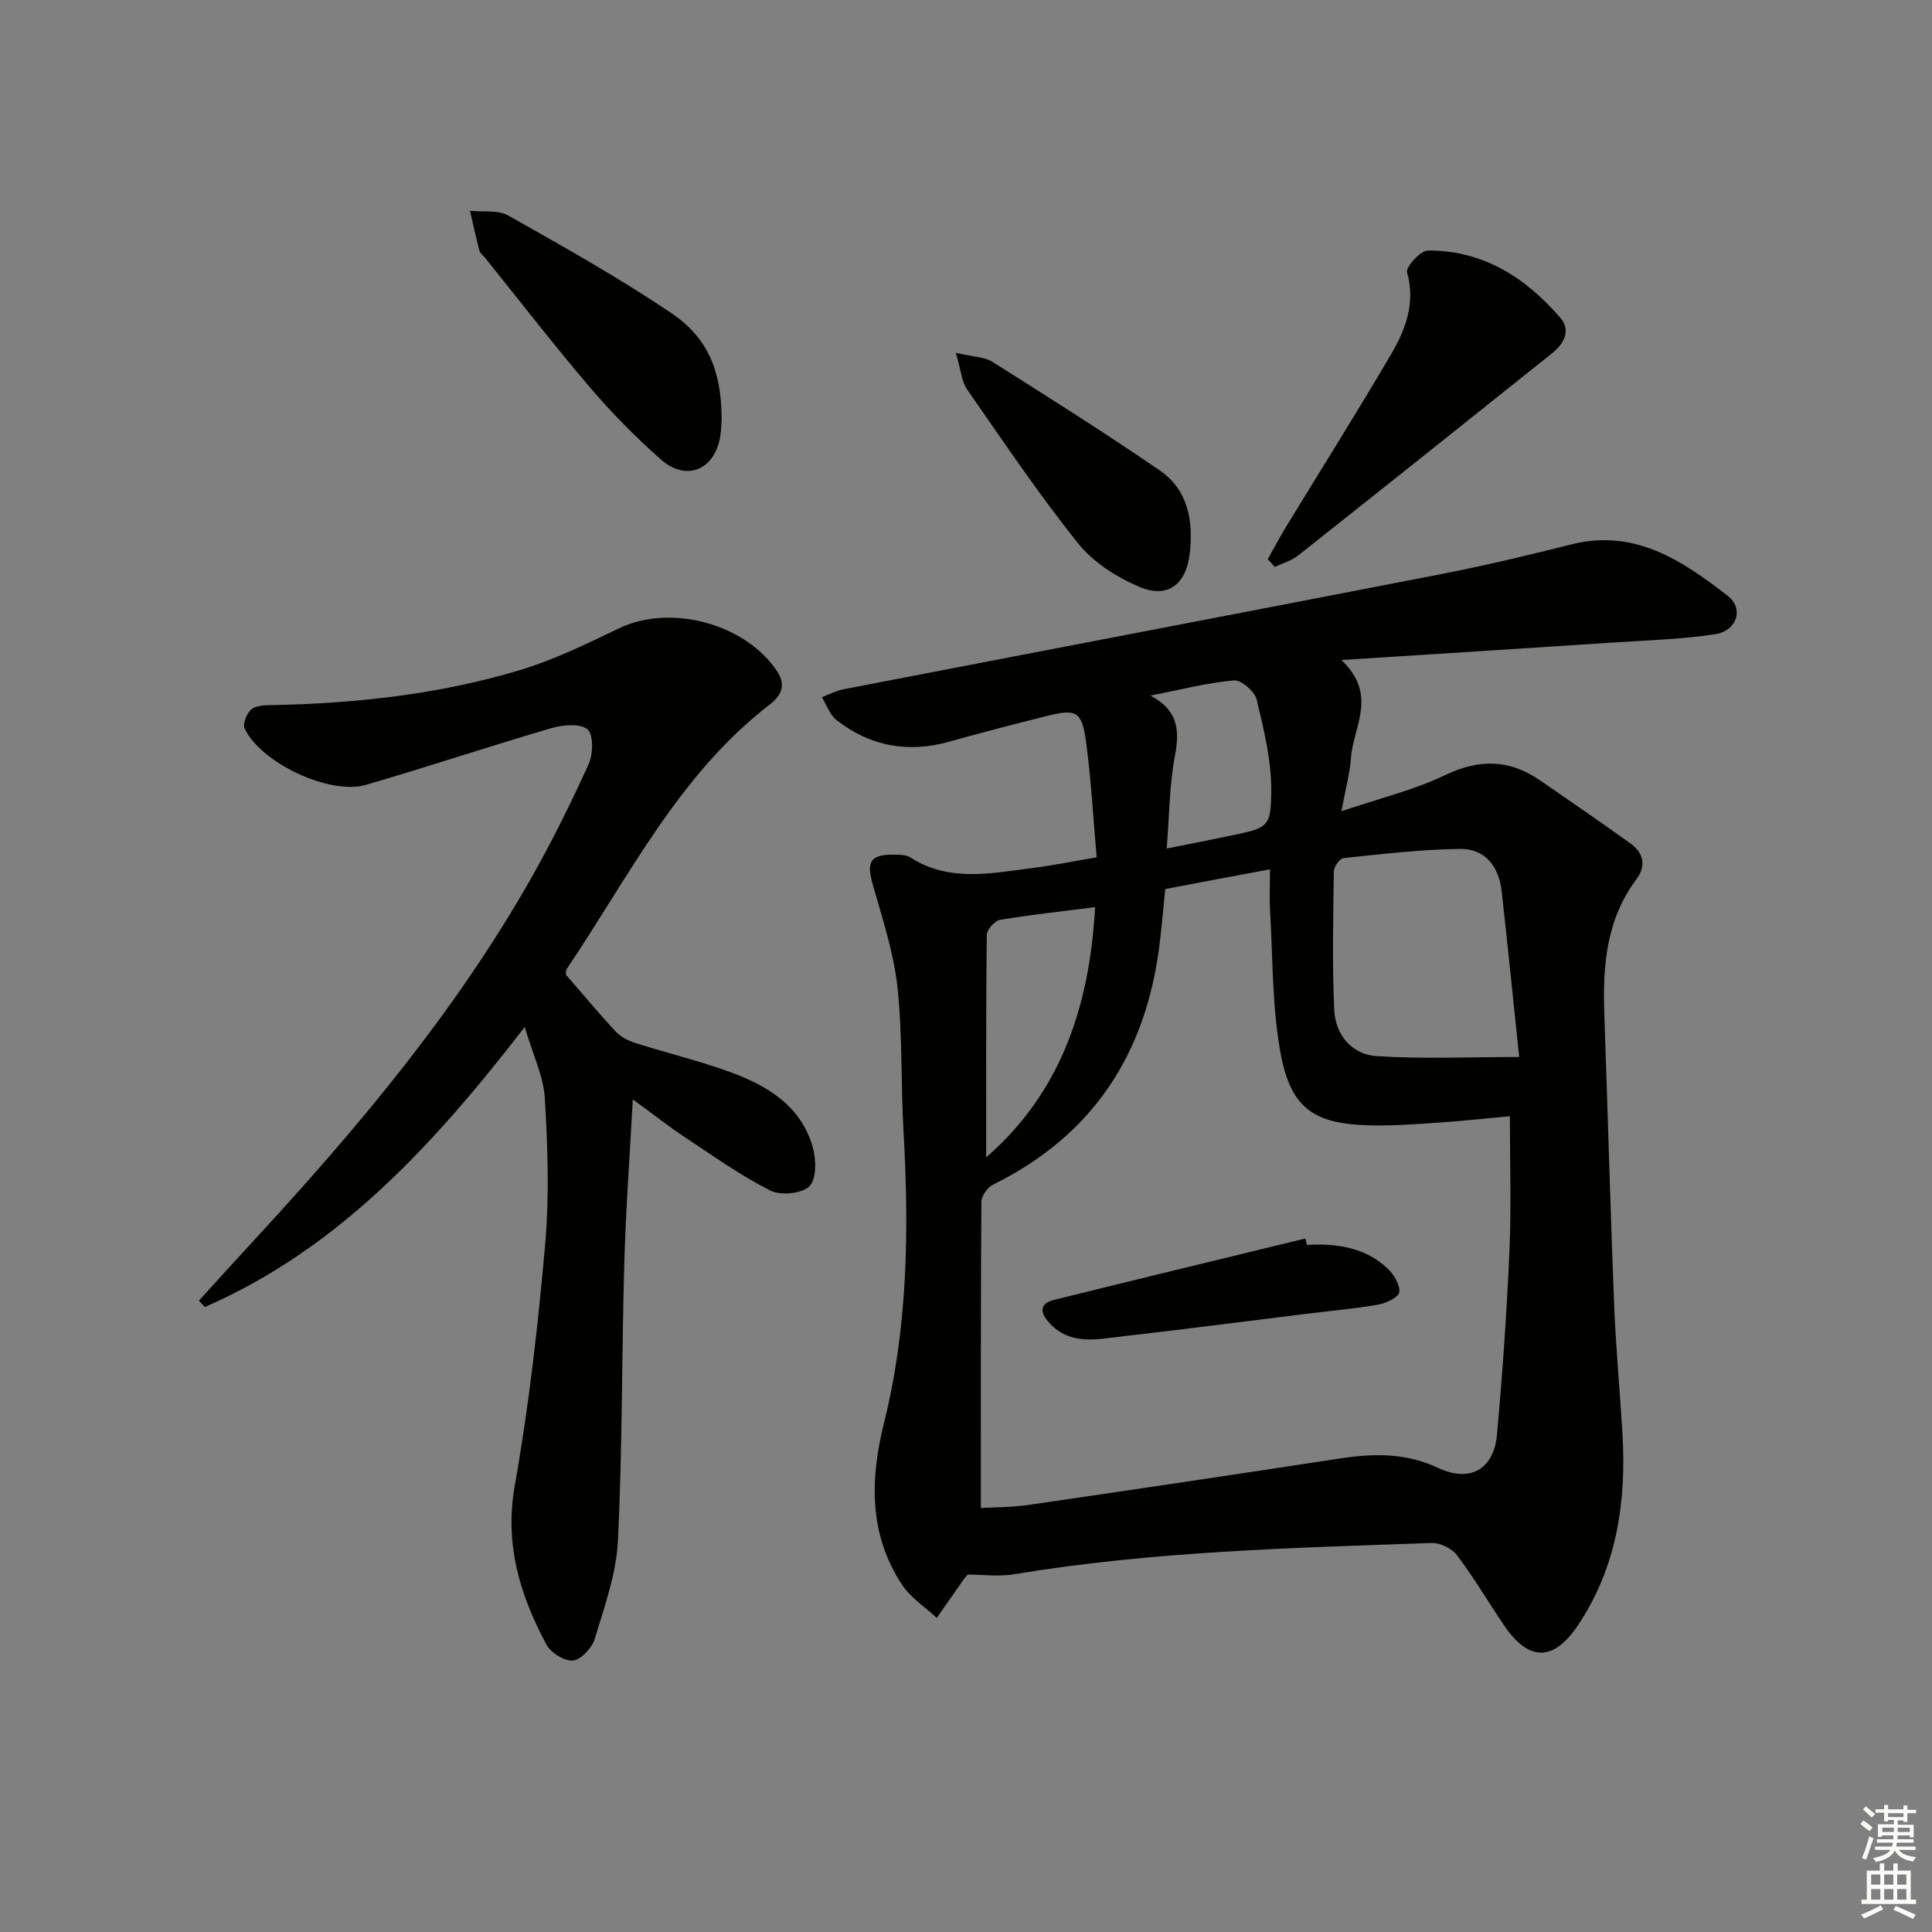
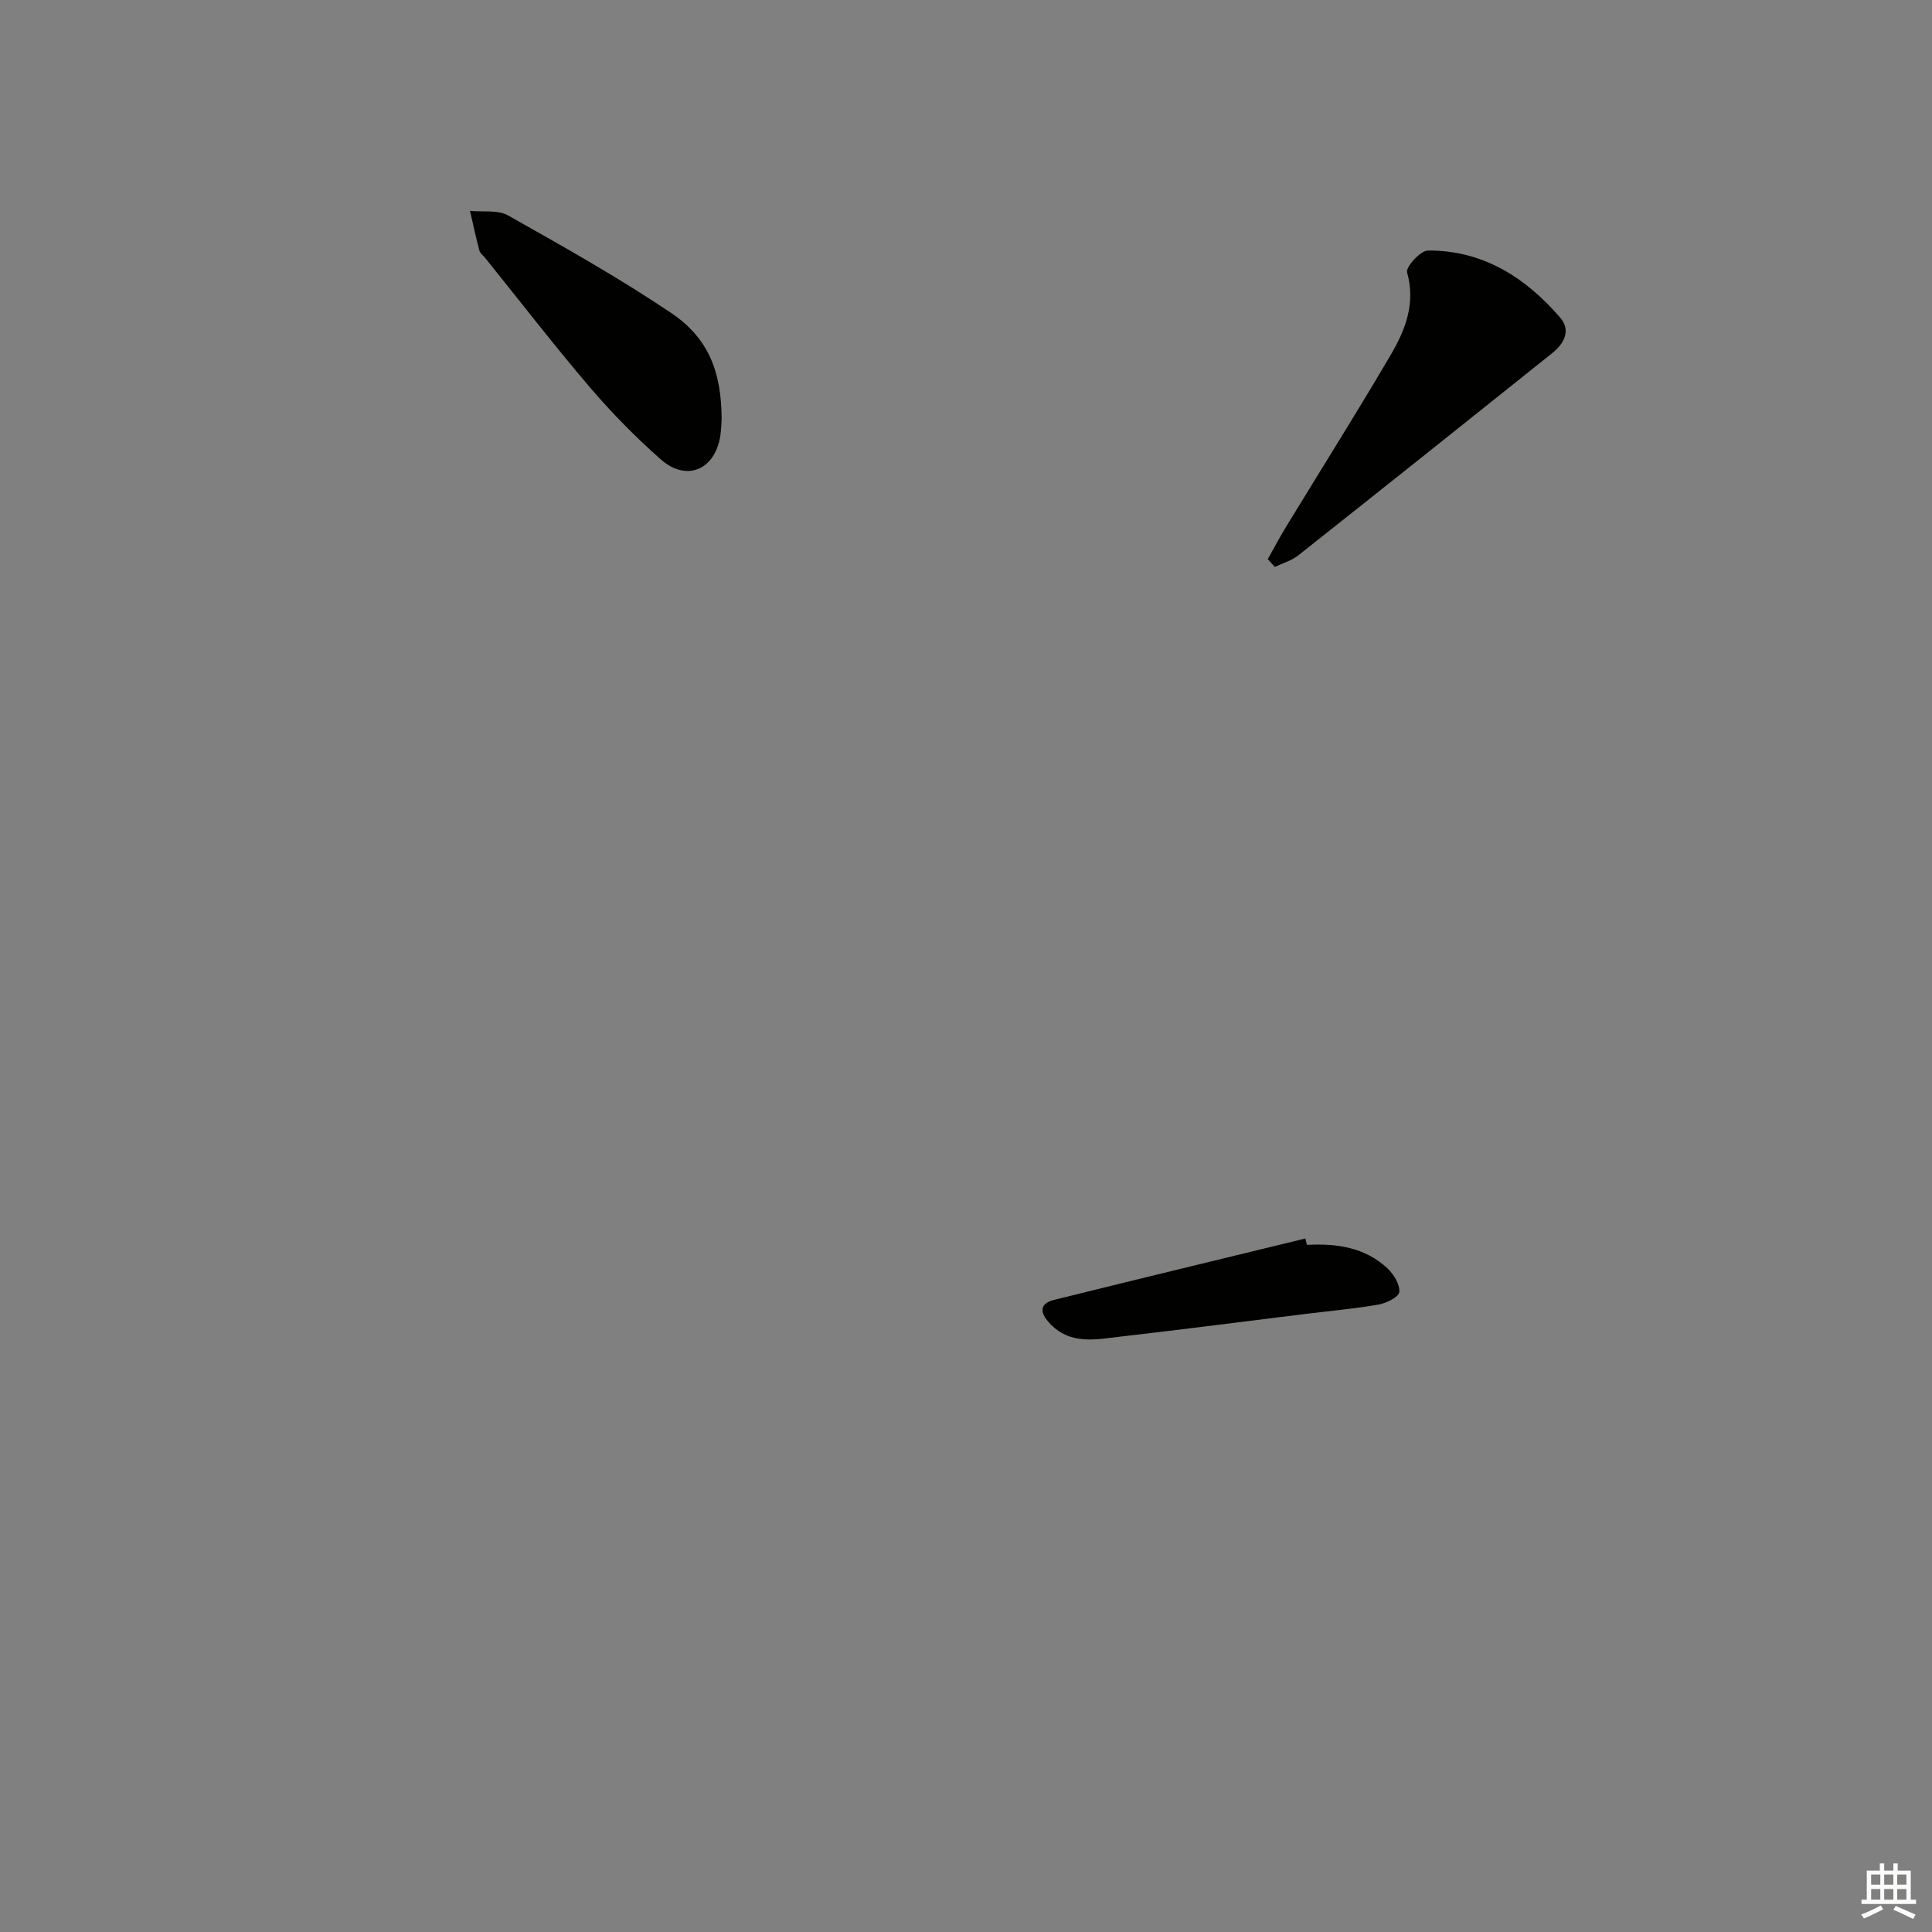
<svg xmlns="http://www.w3.org/2000/svg" enable-background="new 0 0 400 400" viewBox="0 0 400 400">
  <rect x="0" y="0" width="400" height="400" fill="#808080" stroke="none" />
  <g fill="#010100">
-     <path d="m227.05 177.5c-.73-8.31-1.14-16.1-2.18-23.81-.87-6.42-1.99-6.98-8.01-5.48-6.76 1.69-13.52 3.43-20.22 5.32-8.59 2.43-16.44 1.02-23.43-4.43-1.4-1.09-2.06-3.14-3.06-4.75 1.48-.56 2.93-1.34 4.46-1.64 41.2-7.96 82.42-15.81 123.62-23.82 9.11-1.77 18.15-3.93 27.15-6.19 13.07-3.28 22.88 3.35 32.29 10.63 3.48 2.69 1.95 7.31-2.66 8-7.04 1.04-14.21 1.25-21.33 1.72-18.18 1.2-36.36 2.35-55.96 3.6 7.66 7.23 2.43 13.83 1.98 20.26-.23 3.24-1.12 6.43-1.97 11.05 7.9-2.68 15.01-4.38 21.45-7.47 7.09-3.4 13.35-3.3 19.69 1.09 6.27 4.34 12.58 8.63 18.75 13.09 2.68 1.93 3.26 4.61 1.17 7.39-6.29 8.4-6.98 18.07-6.63 28.04.7 19.94 1.24 39.89 2.02 59.83.35 8.96 1.2 17.9 1.73 26.86.84 14.09-1.15 27.59-9.14 39.6-5.13 7.71-10.28 7.65-15.41.07-3.26-4.82-6.22-9.86-9.72-14.49-1.05-1.4-3.48-2.57-5.24-2.51-28.89 1.01-57.81 1.72-86.42 6.47-3.22.53-6.61.07-9.63.07-.5.61-.73.84-.91 1.11-1.83 2.62-3.66 5.24-5.49 7.86-2.43-2.26-5.4-4.16-7.18-6.85-6.92-10.47-6.64-21.88-3.73-33.58 4.95-19.89 5.17-40.1 4.02-60.41-.57-9.96-.18-20-1.27-29.88-.79-7.16-3.13-14.18-5.11-21.17-1.33-4.69-.49-6.19 4.41-6.13 1.14.01 2.49 0 3.38.57 8.01 5.15 16.6 3.3 25.11 2.22 4.26-.53 8.47-1.39 13.47-2.24zm14.2 6.57c-.43 4.24-.74 7.87-1.18 11.49-2.79 22.57-13.74 39.48-34.44 49.69-1.15.57-2.43 2.31-2.44 3.52-.15 21.08-.11 42.16-.11 63.44 2.62-.16 6.27-.11 9.84-.63 21.51-3.13 43.01-6.33 64.5-9.62 7.02-1.08 13.67-1.18 20.42 1.99 6.54 3.07 11.44.18 12.08-6.82 1.16-12.74 2.05-25.51 2.6-38.28.4-9.28.08-18.59.08-27.76-4.64.43-9.25.95-13.88 1.27-4.8.33-9.62.72-14.43.65-12.4-.18-17.18-3.49-19.28-15.6-1.63-9.43-1.49-19.17-2.05-28.77-.16-2.72-.02-5.46-.02-8.66-7.87 1.46-14.81 2.78-21.69 4.09zm73.28 34.77c-1.33-12.67-2.42-23.54-3.64-34.4-.57-5.07-3.45-8.74-8.58-8.68-8.05.09-16.1 1.06-24.12 1.89-.79.08-2.01 1.77-2.03 2.73-.13 9.6-.37 19.22.09 28.8.25 5.08 3.65 9.16 8.76 9.48 9.48.61 19.03.18 29.52.18zm-110.35 20.78c15.57-13.54 21.42-31.46 22.55-51.8-6.95.88-13.36 1.56-19.7 2.63-1.1.19-2.72 2.03-2.73 3.13-.17 15.26-.12 30.53-.12 46.04zm34-95.6c5.75 3.02 6.07 7.17 5.08 12.42-1.15 6.1-1.16 12.4-1.71 19.25 4.89-.99 9.07-1.8 13.24-2.68 7.67-1.62 8.36-1.63 8.41-9.27.04-6.32-1.54-12.72-3.03-18.93-.4-1.67-3.2-4.07-4.7-3.94-5.53.49-10.97 1.91-17.29 3.15z" />
-     <path d="m41.18 269.29c3.85-4.22 7.67-8.47 11.55-12.66 21.38-23.16 41.6-47.23 57.22-74.78 4.34-7.65 8.25-15.56 11.89-23.57.95-2.09 1.1-6.09-.18-7.24-1.43-1.3-5.06-.99-7.42-.31-12.88 3.76-25.62 8.03-38.5 11.77-7.52 2.18-21.83-4.61-25.1-11.7-.45-.97.51-3.32 1.53-4.03 1.2-.84 3.16-.77 4.79-.8 17.18-.37 34.18-2.28 50.65-7.22 7.1-2.13 13.88-5.47 20.61-8.69 10.64-5.09 26.19-.93 32.69 8.96 1.96 2.98.7 5.11-1.56 6.86-18.86 14.53-29.13 35.64-42.02 54.74-.16.24-.11.63-.19 1.14 3.4 3.92 6.79 8.01 10.41 11.89 1.03 1.11 2.64 1.86 4.13 2.33 6.49 2.06 13.14 3.66 19.52 5.99 7.68 2.81 14.62 6.98 17.06 15.49.73 2.56.82 6.62-.67 8.13-1.54 1.56-5.96 1.98-8.1.9-6.17-3.12-11.88-7.19-17.68-11.03-3.3-2.18-6.41-4.65-10.79-7.84-.65 12.08-1.47 23.06-1.77 34.06-.54 19.13-.38 38.29-1.32 57.4-.34 6.81-2.8 13.58-4.79 20.22-.56 1.87-2.81 4.31-4.5 4.49-1.75.19-4.6-1.6-5.51-3.3-5.49-10.25-8.71-20.75-6.55-32.93 2.93-16.47 4.81-33.16 6.28-49.83.89-10.04.54-20.25-.06-30.34-.27-4.58-2.48-9.04-4.16-14.76-18.9 24.46-38.61 45.92-66.22 57.97-.42-.46-.83-.88-1.24-1.31z" />
    <path d="m262.48 115.77c1.25-2.22 2.43-4.47 3.75-6.64 7.24-11.88 14.66-23.65 21.7-35.65 3.03-5.16 5.2-10.66 3.39-17.1-.31-1.09 2.77-4.5 4.3-4.51 11.39-.08 20.21 5.57 27.4 13.89 2.29 2.66.8 5.39-1.63 7.34-17.5 14-35.02 27.97-52.59 41.88-1.39 1.1-3.23 1.61-4.87 2.4-.48-.54-.96-1.07-1.45-1.61z" />
    <path d="m149.41 86.68c-.04.59-.05 2.1-.28 3.57-1.09 7.02-6.99 9.56-12.3 4.88-5.23-4.61-10.16-9.63-14.69-14.93-7.45-8.73-14.47-17.83-21.67-26.77-.42-.52-1.07-.97-1.22-1.56-.72-2.72-1.3-5.47-1.94-8.22 2.66.28 5.76-.24 7.9.96 11.4 6.43 22.86 12.86 33.71 20.16 7.75 5.21 10.43 12.14 10.49 21.91z" />
-     <path d="m197.89 73.04c3.65.86 5.95.85 7.59 1.88 11.63 7.34 23.28 14.69 34.62 22.47 5.94 4.07 7.03 10.59 6.2 17.36-.77 6.29-4.57 9.21-10.34 6.78-4.72-1.99-9.59-5.08-12.74-9.02-8.18-10.22-15.52-21.13-23-31.89-1.12-1.63-1.25-3.94-2.33-7.58z" />
    <path d="m270.59 257.74c6.13-.33 12 .49 16.68 4.87 1.3 1.22 2.56 3.31 2.44 4.89-.07 1-2.66 2.31-4.27 2.59-5.05.88-10.18 1.33-15.27 1.96-12.67 1.56-25.34 3.21-38.02 4.66-5.21.6-10.65 1.86-14.93-2.85-1.96-2.16-2.02-3.98 1.04-4.74 17.32-4.3 34.67-8.48 52-12.7.11.45.22.89.33 1.32z" />
  </g>
-   <path d="m385.2 377.6.6-.7c.6.4 1.3.9 1.9 1.5l-.6.7c-.8-.5-1.4-1-1.9-1.5zm.3 7.1c.6-1.4 1.1-2.9 1.5-4.5.3.1.6.3.9.4-.5 1.4-1 2.9-1.5 4.4zm.2-10.1.6-.6c.7.5 1.3 1.1 1.9 1.6l-.7.7c-.6-.6-1.2-1.2-1.8-1.7zm8.4-.8h.8v.9h1.8v.7h-1.8v1.8h-.8v-.3h-1.2v.9h3.3v2.6h-.8v-.4h-2.5c0 .3 0 .6-.1.8h3.4v.7h-3.5c0 .3-.1.6-.1.8h4v.7h-3.5c.7.9 1.9 1.3 3.6 1.5-.2.2-.4.5-.6.9-1.9-.3-3.2-1.1-3.8-2.3-.5 1.1-1.8 2-3.9 2.4-.2-.3-.4-.5-.6-.8 1.9-.4 3.1-.9 3.6-1.7h-3.2v-.7h3.5c.1-.2.1-.5.2-.8h-3.3v-.7h3.4c0-.2 0-.5 0-.8h-2.4v.3h-.8v-2.6h3.3v-.9h-1.2v.3h-.8v-1.8h-1.8v-.7h1.8v-.9h.8v.9h3.2zm-4.4 5.5h2.4c0-.3 0-.6 0-.9h-2.4zm1.2-3.1h3.2v-.8h-3.2zm4.4 2.2h-2.4v.9h2.5v-.9z" fill="#fbfcfa" />
  <path d="m389.2 385.8h.9v1.5h1.9v-1.5h.9v1.5h2.7v6h1.1v.9h-11.3v-.9h1.1v-6h2.7zm.2 8.7.5.8c-1.2.6-2.5 1.3-4 1.9-.2-.3-.3-.6-.6-.8 1.6-.6 3-1.3 4.1-1.9zm-2-4.3h1.9v-2.1h-1.9zm0 3.1h1.9v-2.2h-1.9zm2.7-3.1h1.9v-2.1h-1.9zm0 3.1h1.9v-2.2h-1.9zm2.4 1.3c1.4.6 2.7 1.2 4.1 1.8l-.5.9c-1.5-.7-2.8-1.4-4.1-1.9zm2.2-6.5h-1.9v2.1h1.9zm-1.9 5.2h1.9v-2.2h-1.9z" fill="#fbfcfa" />
</svg>